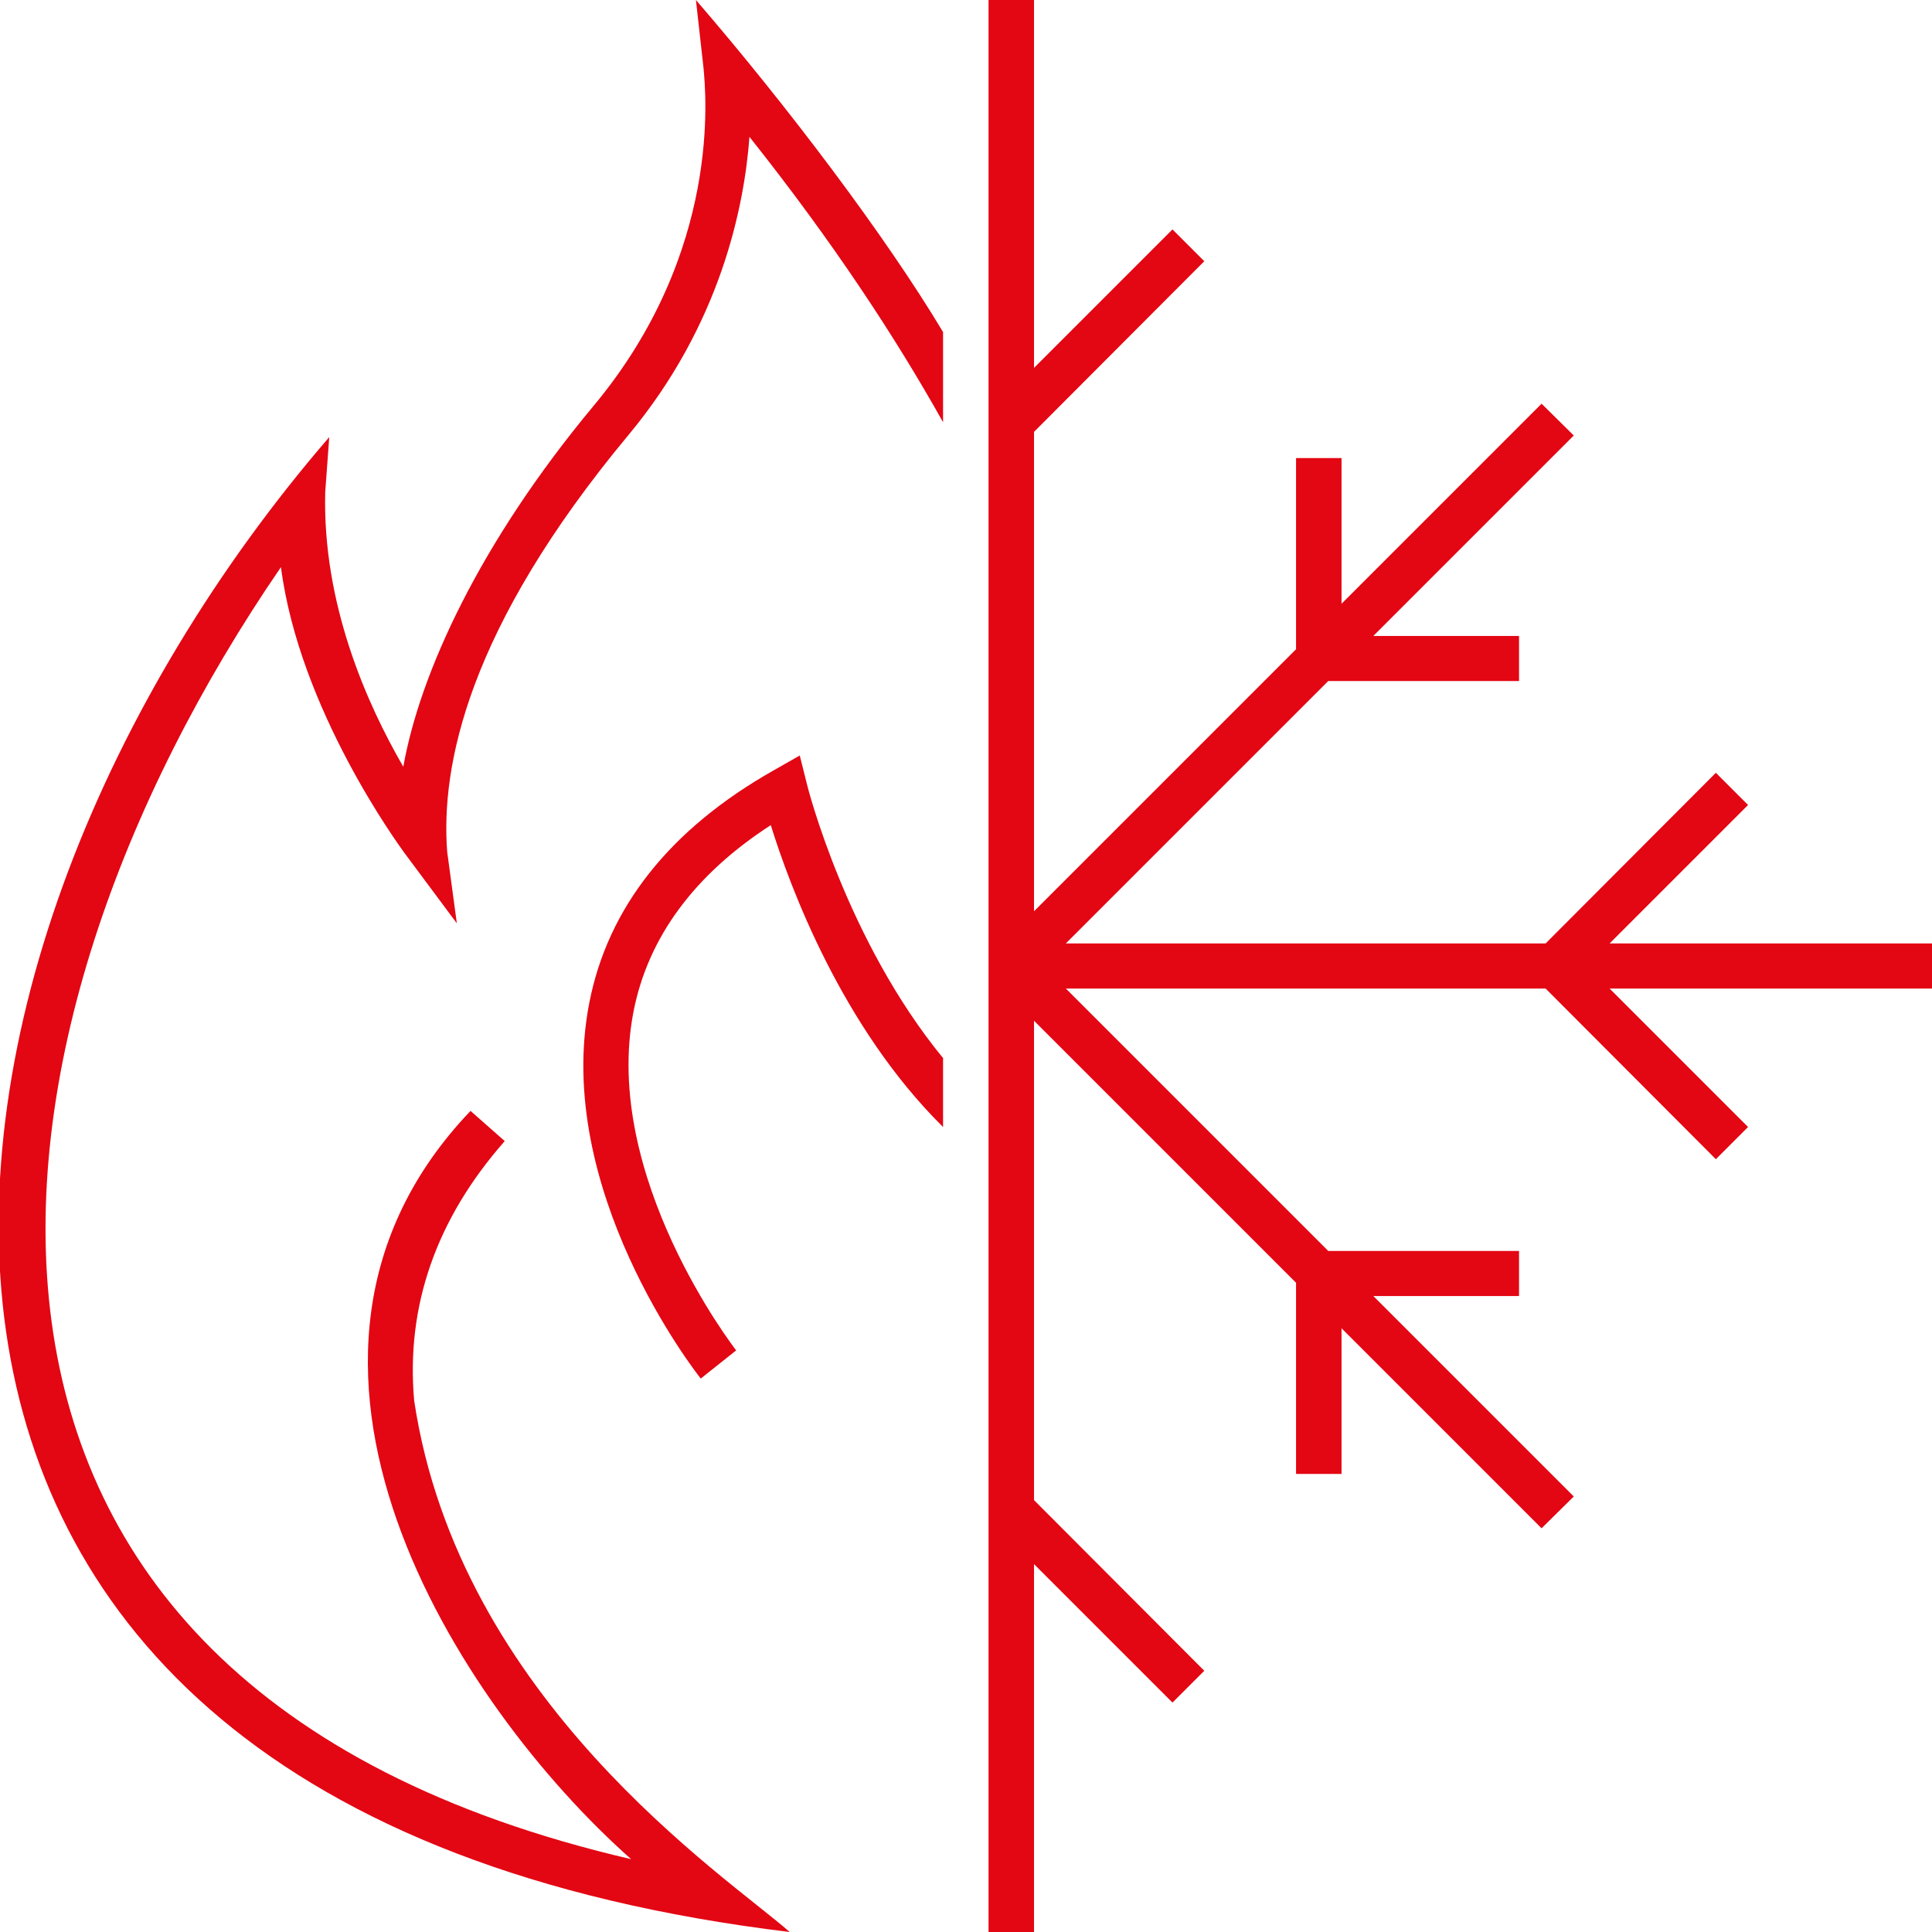
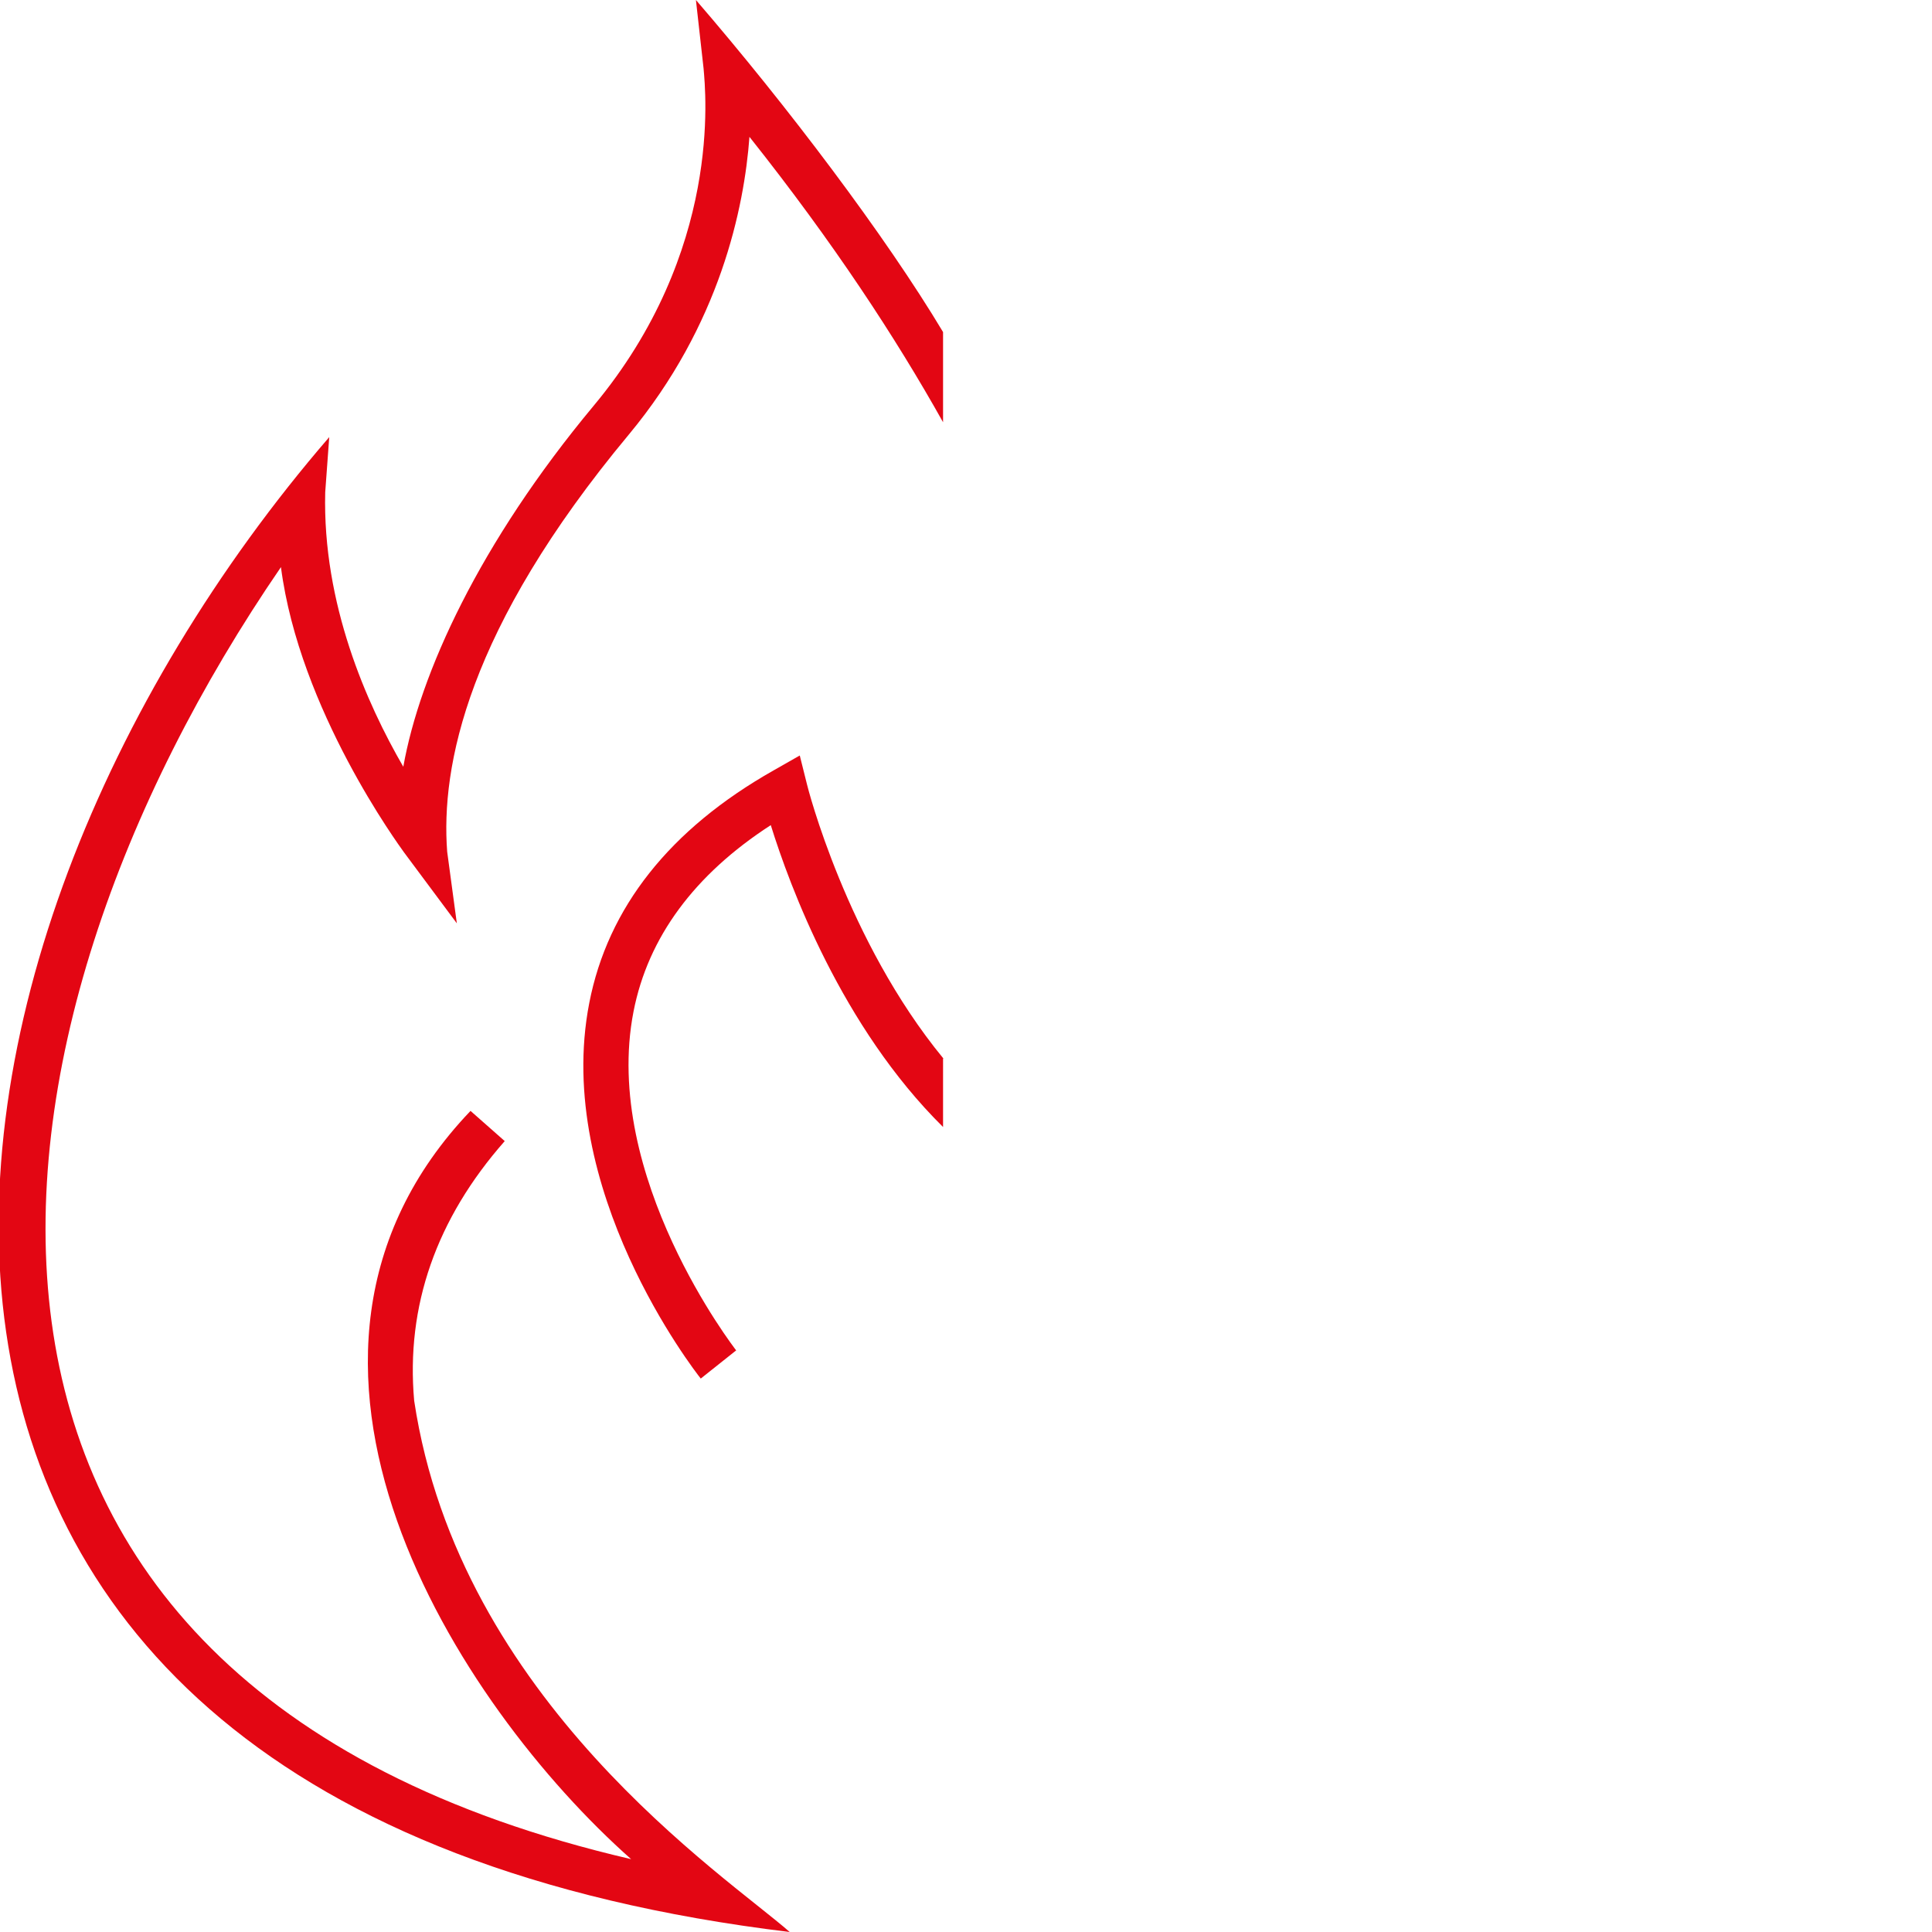
<svg xmlns="http://www.w3.org/2000/svg" version="1.1" x="0px" y="0px" viewBox="0 0 48 48" style="enable-background:new 0 0 48 48;" xml:space="preserve">
  <style type="text/css">
	.st0{fill:none;stroke:#1D1D1B;stroke-width:1.125;stroke-miterlimit:6;}
	.st1{fill:#FFFFFF;}
	.st2{fill:none;stroke:#1D1D1B;stroke-width:1.125;}
	.st3{fill:none;stroke:#000000;stroke-width:1.125;stroke-miterlimit:6;}
	.st4{fill:#00FF00;}
	.st5{fill:none;stroke:#000000;stroke-width:1.125;}
	.st6{fill:none;stroke:#1D1D1B;stroke-width:1.125;stroke-miterlimit:5;}
</style>
  <g id="Ebene_2">
</g>
  <g id="Ebene_1">
    <path d="M10.29,34.8c-0.21-2.35,0.55-4.52,2.25-6.45l-0.85-0.75c-5.89,6.17-0.31,14.78,3.99,18.59c-18.83-4.37-16.66-20.5-8.7-32.1   c0.46,3.55,2.94,6.92,3.06,7.09l1.31,1.76l-0.24-1.78c-0.16-2.11,0.49-5.53,4.51-10.36c2.27-2.73,2.87-5.64,3-7.4   c2.09,2.63,3.64,5,4.81,7.09V8.25C22,5.86,19.55,2.62,17.29,0l0.19,1.7c0.05,0.59,0.47,4.54-2.73,8.38   c-2.84,3.41-4.32,6.66-4.73,8.97c-0.91-1.57-2.01-4.05-1.94-6.82l0.1-1.37C-2.92,23.72-5.94,44.91,19.62,48   C18.04,46.61,11.41,42.25,10.29,34.8z" fill="#E30613" />
-     <polygon points="48,23.44 39.99,23.44 43.43,20 42.63,19.2 38.4,23.44 26.48,23.44 33,16.92 37.74,16.92 37.74,15.8 34.12,15.8    39.1,10.82 38.3,10.03 33.33,15 33.33,11.38 32.2,11.38 32.2,16.13 25.69,22.64 25.69,10.73 29.92,6.49 29.13,5.7 25.69,9.14    25.69,0 24.56,0 24.56,48 25.69,48 25.69,38.86 29.13,42.3 29.92,41.51 25.69,37.27 25.69,25.36 32.2,31.87 32.2,36.62    33.33,36.62 33.33,33 38.3,37.97 39.1,37.18 34.12,32.2 37.74,32.2 37.74,31.08 33,31.08 26.48,24.56 38.4,24.56 42.63,28.8    43.43,28 39.99,24.56 48,24.56  " fill="#E30613" />
-     <path d="M23.44,26.3c-2.41-2.93-3.38-6.76-3.39-6.81l-0.18-0.72l-0.65,0.37c-2.58,1.46-4.12,3.41-4.58,5.78   c-0.9,4.62,2.62,9.14,2.77,9.33l0.88-0.7c-0.03-0.04-3.35-4.32-2.55-8.42c0.36-1.84,1.51-3.4,3.41-4.63   c0.47,1.51,1.76,5.01,4.28,7.5V26.3z" fill="#E30613" />
+     <path d="M23.44,26.3c-2.41-2.93-3.38-6.76-3.39-6.81l-0.18-0.72l-0.65,0.37c-2.58,1.46-4.12,3.41-4.58,5.78   c-0.9,4.62,2.62,9.14,2.77,9.33l0.88-0.7c-0.03-0.04-3.35-4.32-2.55-8.42c0.36-1.84,1.51-3.4,3.41-4.63   c0.47,1.51,1.76,5.01,4.28,7.5V26.3" fill="#E30613" />
  </g>
</svg>